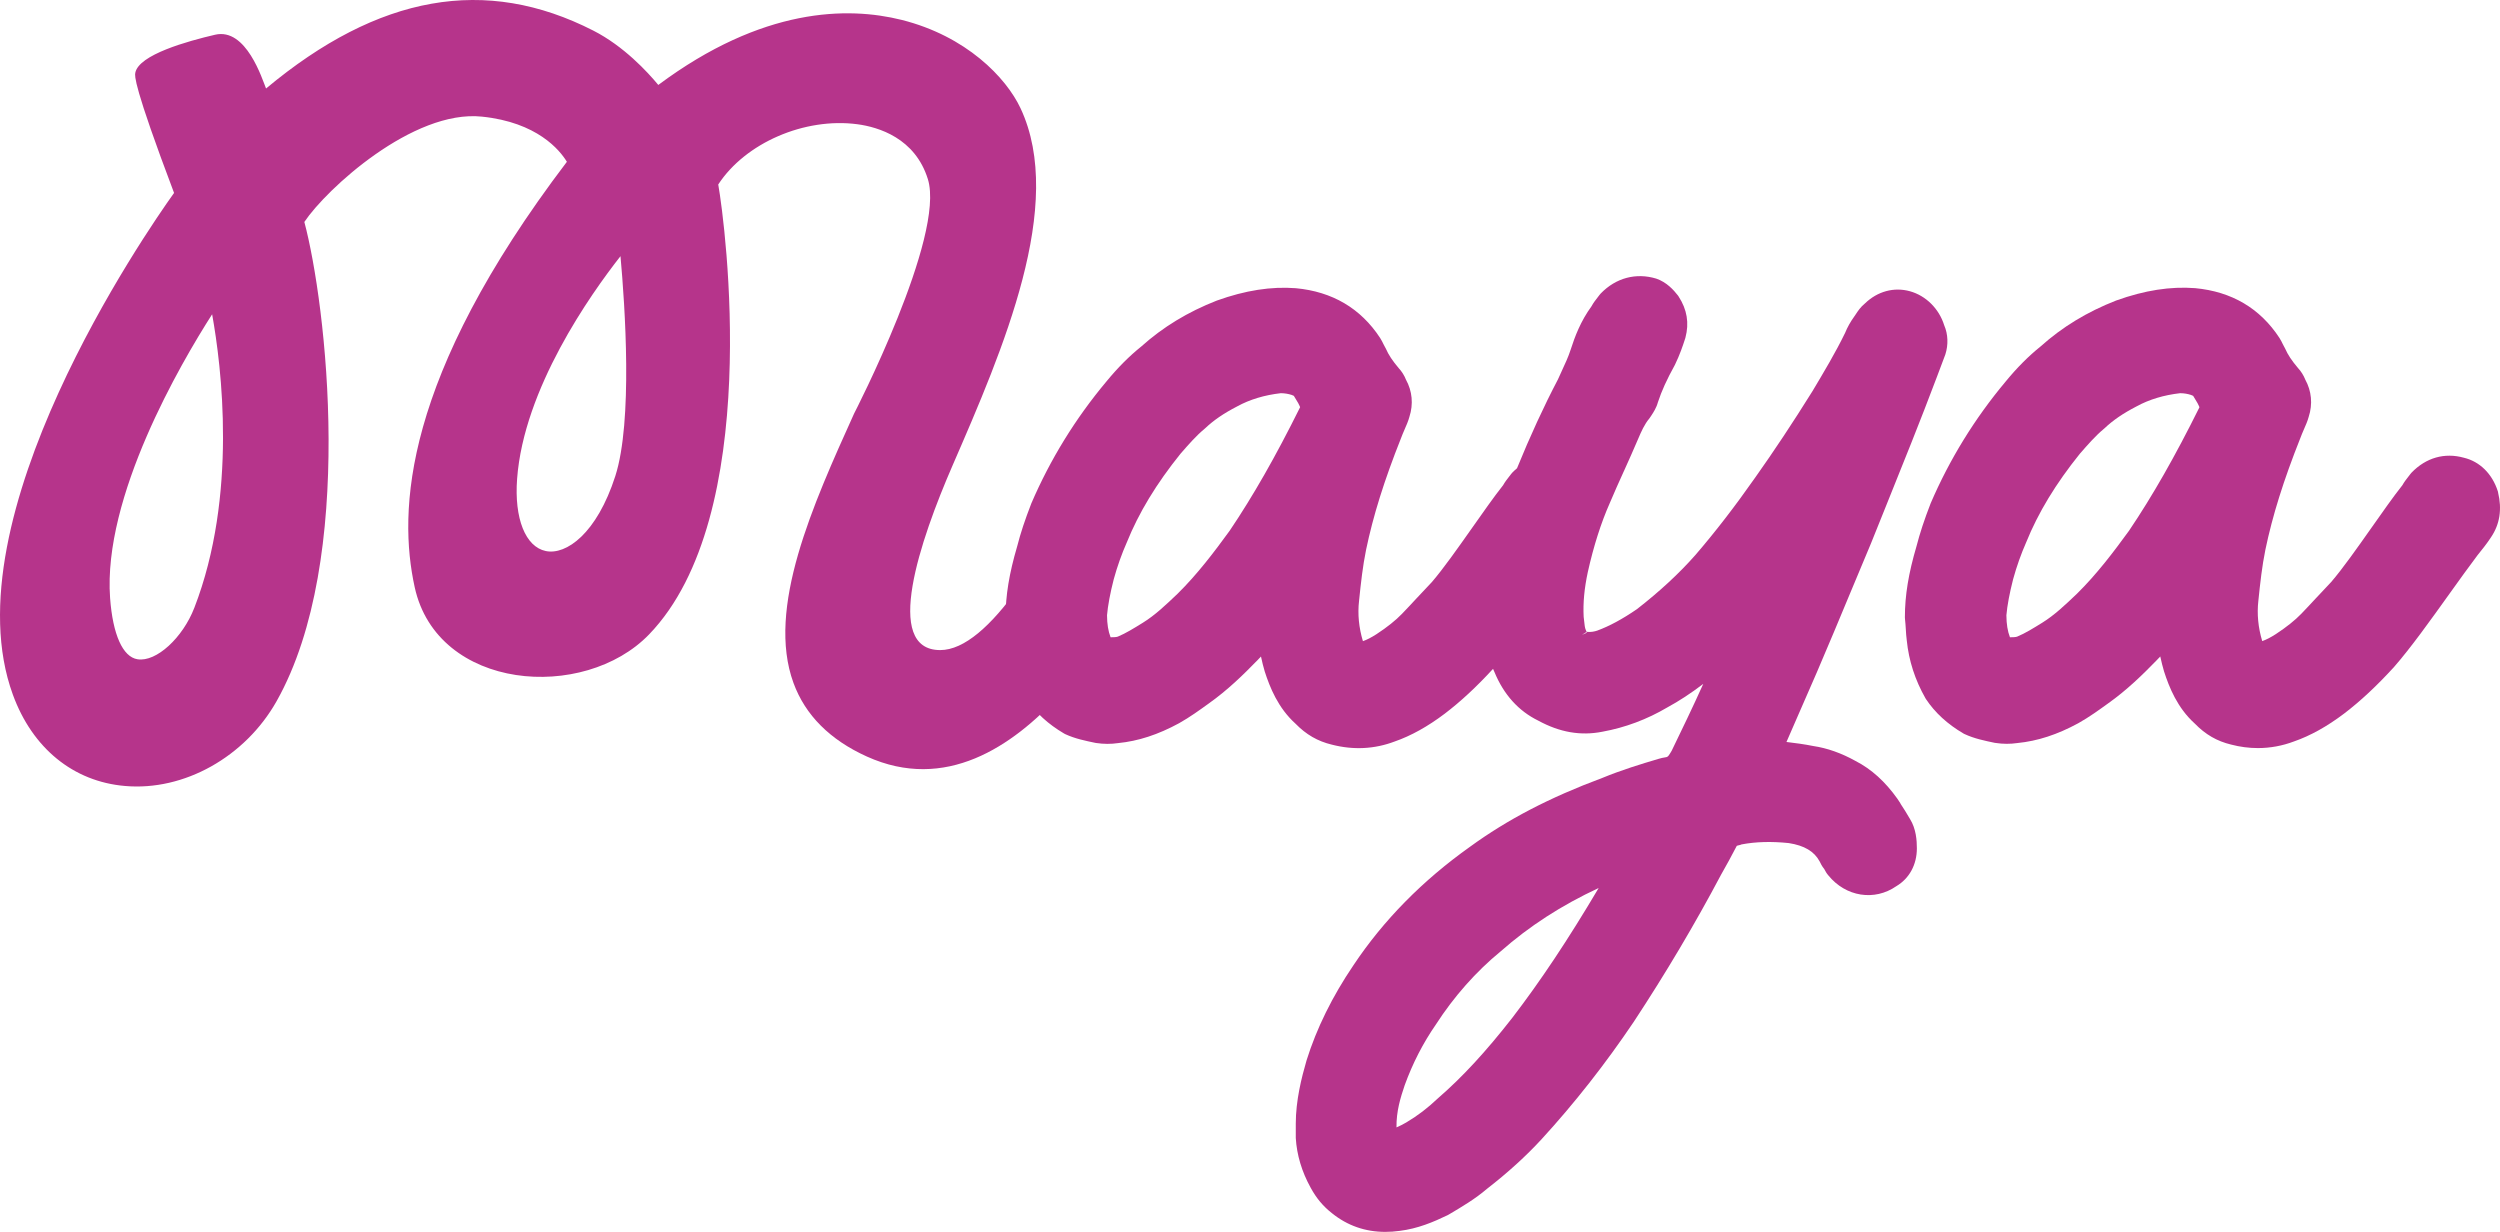
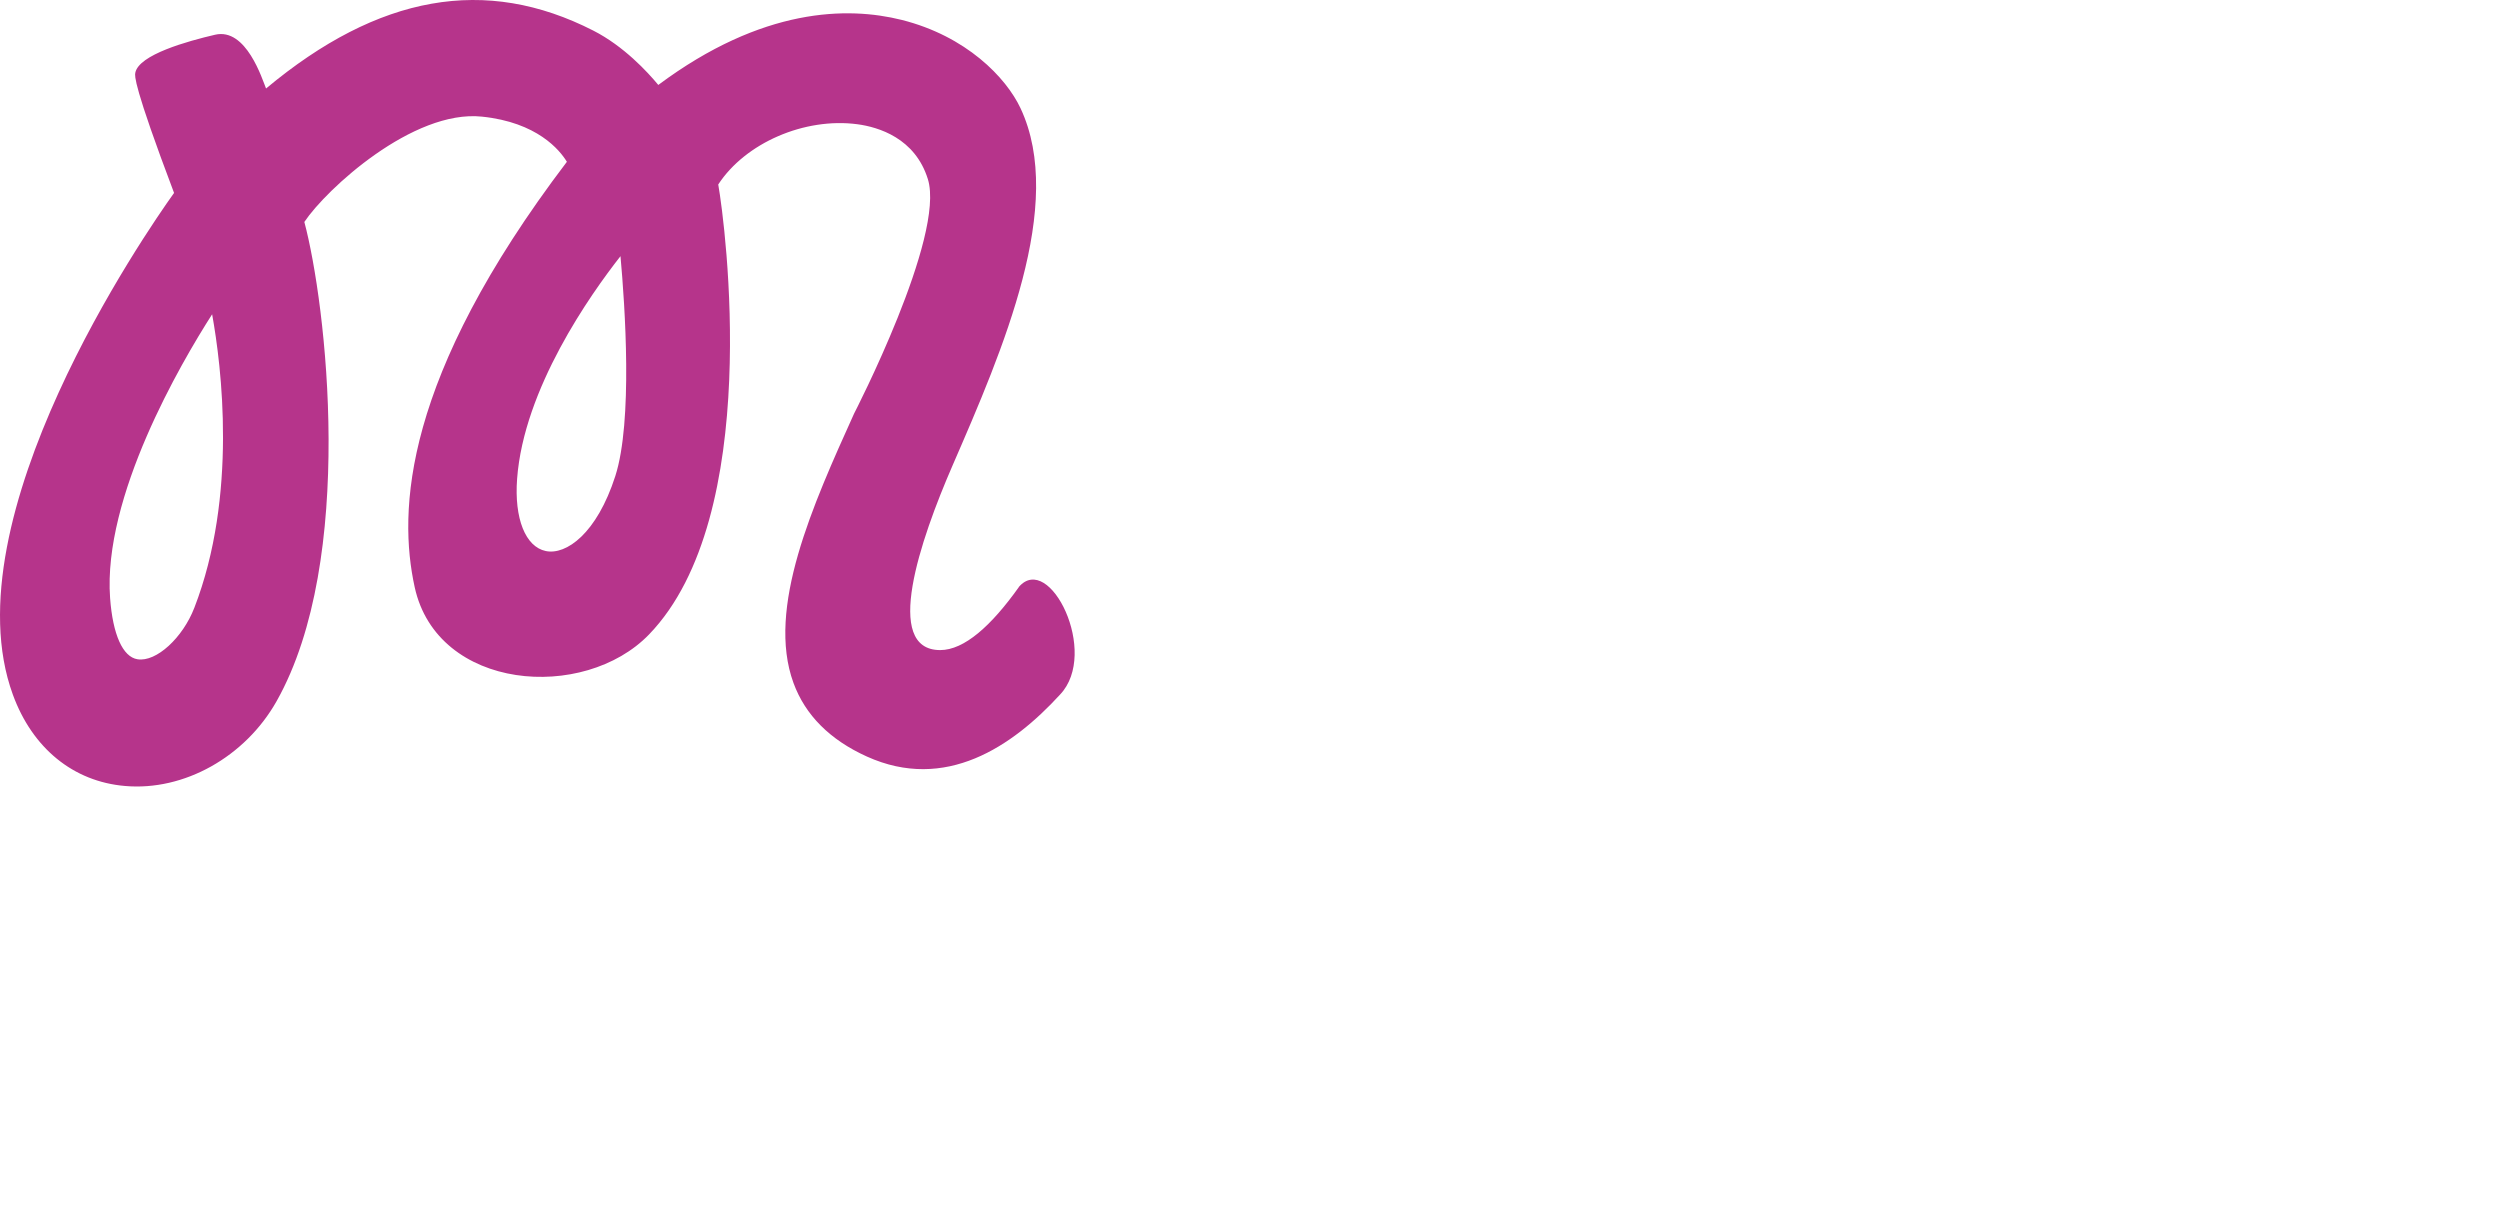
<svg xmlns="http://www.w3.org/2000/svg" fill="none" height="100%" overflow="visible" preserveAspectRatio="none" style="display: block;" viewBox="0 0 138 68" width="100%">
  <g id="Logo-Maya">
-     <path d="M104.907 44.351L104.738 44.094C104.062 43.144 103.306 42.458 102.425 42.005C101.649 41.573 100.86 41.294 100.095 41.181C99.582 41.077 99.099 41.016 98.613 40.957C98.847 40.412 99.084 39.876 99.318 39.34L99.381 39.196C99.686 38.501 99.991 37.806 100.297 37.095C100.934 35.616 101.56 34.109 102.167 32.651L102.224 32.516C102.571 31.686 102.918 30.847 103.279 29.992C103.552 29.312 103.828 28.629 104.103 27.943C105.04 25.615 106.013 23.208 106.92 20.797C106.991 20.601 107.062 20.417 107.139 20.215C107.216 20.013 107.294 19.814 107.382 19.569C107.554 19.033 107.534 18.448 107.32 17.955C107.036 17.042 106.312 16.322 105.429 16.077C104.545 15.832 103.635 16.083 102.947 16.748C102.704 16.944 102.556 17.171 102.443 17.342C102.414 17.388 102.384 17.431 102.351 17.477C102.147 17.759 101.966 18.083 101.853 18.368C101.32 19.468 100.67 20.549 100.048 21.593C98.951 23.352 97.919 24.905 96.899 26.344C95.772 27.952 94.687 29.358 93.585 30.638C92.695 31.649 91.604 32.657 90.359 33.625C89.555 34.176 88.835 34.565 88.165 34.81C88.028 34.856 87.824 34.905 87.578 34.877L87.528 34.752C87.486 34.663 87.465 34.482 87.445 34.28C87.436 34.194 87.427 34.109 87.418 34.047C87.379 33.273 87.453 32.485 87.649 31.57C87.969 30.139 88.375 28.865 88.859 27.771C89.108 27.18 89.374 26.589 89.632 26.02L89.653 25.977C89.908 25.41 90.172 24.825 90.421 24.237C90.599 23.82 90.768 23.428 91.05 23.091L91.144 22.953C91.266 22.767 91.435 22.512 91.515 22.209C91.72 21.584 92.007 20.95 92.452 20.145L92.47 20.108C92.716 19.6 92.888 19.103 93.024 18.678L93.036 18.638C93.249 17.832 93.128 17.091 92.659 16.365L92.621 16.31C92.384 16.007 92.004 15.578 91.423 15.379C90.308 15.042 89.2 15.336 88.361 16.2L88.292 16.282C88.254 16.337 88.215 16.387 88.174 16.436C88.076 16.561 87.954 16.717 87.851 16.907C87.249 17.734 86.932 18.58 86.7 19.302C86.576 19.691 86.392 20.084 86.214 20.469C86.137 20.635 86.06 20.8 85.998 20.944C85.224 22.418 84.465 24.068 83.739 25.848C83.65 25.921 83.567 26.001 83.475 26.093L83.406 26.176C83.368 26.231 83.326 26.28 83.288 26.329C83.193 26.451 83.074 26.601 82.971 26.785C82.458 27.434 81.88 28.259 81.257 29.144C80.48 30.246 79.677 31.389 79.039 32.13C78.767 32.412 78.509 32.691 78.242 32.978L78.209 33.012C77.948 33.294 77.678 33.585 77.388 33.885C77.035 34.25 76.576 34.617 75.983 35.006C75.701 35.187 75.461 35.312 75.233 35.392C75.01 34.648 74.936 33.9 75.019 33.171C75.126 32.136 75.221 31.269 75.407 30.35C75.796 28.479 76.407 26.522 77.338 24.182C77.394 24.029 77.456 23.885 77.521 23.735C77.628 23.492 77.738 23.241 77.8 23.006C78.025 22.31 77.957 21.587 77.61 20.959C77.518 20.724 77.373 20.497 77.213 20.326C76.863 19.912 76.647 19.587 76.499 19.244L76.436 19.128C76.413 19.091 76.395 19.054 76.365 18.993C76.324 18.907 76.267 18.788 76.181 18.653C75.111 17.021 73.546 16.099 71.53 15.909C70.172 15.805 68.746 16.025 67.168 16.592C65.564 17.22 64.195 18.053 62.997 19.128C62.342 19.652 61.693 20.304 61.067 21.067C59.365 23.101 57.975 25.355 56.931 27.784C56.575 28.703 56.332 29.435 56.151 30.148C55.707 31.658 55.508 32.865 55.508 34.081L55.514 34.176C55.535 34.357 55.547 34.541 55.559 34.721C55.57 34.929 55.585 35.165 55.612 35.355C55.724 36.473 56.071 37.542 56.644 38.547L56.673 38.596C57.177 39.349 57.85 39.968 58.74 40.492L58.805 40.526C59.347 40.777 59.911 40.89 60.462 41.006L60.501 41.013C60.931 41.077 61.322 41.077 61.719 41.019C62.825 40.911 63.925 40.553 65.084 39.922C65.683 39.585 66.211 39.202 66.724 38.832C67.767 38.093 68.636 37.242 69.422 36.433C69.484 36.369 69.543 36.305 69.606 36.24C69.668 36.535 69.736 36.804 69.813 37.064C70.098 37.95 70.551 39.077 71.506 39.941C72.099 40.55 72.739 40.918 73.516 41.104C74.708 41.411 75.876 41.352 76.988 40.93C77.883 40.62 78.814 40.103 79.754 39.392C80.629 38.724 81.5 37.919 82.416 36.92C82.443 36.982 82.47 37.043 82.496 37.101C83.009 38.345 83.825 39.248 84.91 39.778C86.101 40.428 87.261 40.627 88.45 40.391C89.707 40.164 90.916 39.711 92.037 39.049C92.686 38.697 93.332 38.274 94.02 37.751C93.445 39.028 92.834 40.293 92.277 41.441C92.25 41.481 92.23 41.515 92.224 41.53L92.17 41.616C92.093 41.748 92.043 41.775 91.995 41.791C91.975 41.797 91.954 41.8 91.903 41.809C91.812 41.824 91.684 41.846 91.577 41.882C90.572 42.179 89.502 42.507 88.447 42.942C85.541 44.023 83.217 45.233 81.138 46.746C78.523 48.605 76.362 50.802 74.714 53.276C73.546 54.998 72.674 56.765 72.12 58.539C71.844 59.488 71.527 60.744 71.527 62.03V62.769V62.818C71.583 63.755 71.859 64.674 72.342 65.55C72.659 66.138 73.039 66.591 73.531 66.974C74.376 67.654 75.366 68 76.466 68C76.724 68 76.991 67.982 77.255 67.945C78.26 67.822 79.119 67.458 79.908 67.078L79.964 67.047C80.685 66.622 81.432 66.181 82.081 65.623C83.234 64.729 84.251 63.804 85.105 62.873C86.896 60.919 88.607 58.744 90.184 56.404C91.945 53.73 93.567 50.995 94.999 48.29C95.295 47.782 95.586 47.23 95.87 46.691C95.879 46.688 95.894 46.682 95.912 46.676L96.072 46.636L96.137 46.611C96.923 46.462 97.78 46.44 98.74 46.538C99.603 46.673 100.148 46.998 100.445 47.552C100.495 47.656 100.569 47.812 100.703 47.978C100.762 48.094 100.83 48.214 100.922 48.318C101.886 49.506 103.472 49.754 104.676 48.918C105.396 48.492 105.811 47.73 105.811 46.829C105.811 46.394 105.77 45.751 105.432 45.209C105.26 44.902 105.061 44.599 104.901 44.354L104.907 44.351ZM71.764 22.482C70.412 25.205 69.173 27.376 67.877 29.297C67.023 30.473 66.086 31.707 65.01 32.767C64.37 33.377 63.768 33.953 63.086 34.375C62.6 34.675 62.143 34.96 61.704 35.141C61.63 35.172 61.464 35.178 61.304 35.178C61.174 34.838 61.111 34.452 61.108 33.962C61.153 33.429 61.286 32.721 61.479 31.974C61.678 31.251 61.921 30.571 62.2 29.94C62.861 28.301 63.833 26.699 65.164 25.046C65.606 24.54 66.024 24.059 66.478 23.682L66.516 23.649C66.996 23.195 67.545 22.819 68.298 22.43C68.992 22.05 69.798 21.808 70.7 21.704C70.925 21.707 71.115 21.741 71.298 21.799C71.358 21.823 71.396 21.842 71.42 21.851C71.462 21.921 71.503 21.989 71.544 22.056C71.63 22.197 71.705 22.316 71.746 22.424C71.752 22.442 71.758 22.46 71.764 22.473V22.482ZM88.248 49.016C86.537 51.901 85.043 54.143 83.472 56.192C82.019 58.052 80.723 59.458 79.38 60.621C78.805 61.167 78.248 61.592 77.625 61.96C77.453 62.061 77.266 62.156 77.086 62.233C77.074 61.344 77.305 60.594 77.539 59.905C77.975 58.701 78.553 57.574 79.262 56.551C80.252 55.016 81.482 53.626 82.828 52.523C84.412 51.126 86.19 49.975 88.251 49.016H88.248ZM87.566 34.89C87.566 34.89 87.59 34.914 87.593 34.926L87.323 35.046L87.566 34.89Z" fill="#B6348B" id="Vector" />
-     <path d="M137.896 27.18L137.878 27.113C137.567 26.148 136.879 25.474 136.004 25.266C134.94 24.972 133.92 25.26 133.114 26.093L133.048 26.173C133.01 26.228 132.968 26.277 132.93 26.326C132.835 26.448 132.716 26.598 132.613 26.782C132.1 27.431 131.522 28.255 130.899 29.141C130.122 30.243 129.319 31.386 128.681 32.127C128.409 32.409 128.151 32.688 127.884 32.975L127.851 33.009C127.59 33.291 127.32 33.582 127.03 33.882C126.677 34.246 126.218 34.614 125.625 35.003C125.343 35.184 125.103 35.309 124.875 35.389C124.652 34.645 124.578 33.897 124.661 33.168C124.768 32.133 124.863 31.266 125.049 30.347C125.438 28.476 126.049 26.519 126.98 24.179C127.036 24.026 127.098 23.881 127.163 23.731C127.27 23.489 127.38 23.238 127.442 23.003C127.667 22.307 127.599 21.584 127.252 20.956C127.16 20.721 127.015 20.494 126.855 20.322C126.505 19.909 126.289 19.584 126.14 19.241L126.078 19.125C126.054 19.088 126.037 19.051 126.007 18.99C125.966 18.904 125.909 18.785 125.823 18.65C124.753 17.017 123.188 16.096 121.172 15.906C119.814 15.802 118.388 16.022 116.81 16.589C115.206 17.217 113.837 18.05 112.639 19.125C111.984 19.649 111.334 20.301 110.709 21.064C109.007 23.097 107.617 25.352 106.573 27.781C106.217 28.7 105.977 29.432 105.793 30.145C105.349 31.655 105.15 32.862 105.15 34.078L105.156 34.173C105.177 34.354 105.189 34.538 105.2 34.718C105.212 34.926 105.227 35.162 105.254 35.352C105.366 36.47 105.713 37.539 106.285 38.544L106.315 38.593C106.819 39.346 107.492 39.965 108.382 40.489L108.447 40.522C108.989 40.774 109.553 40.887 110.104 41.003L110.143 41.009C110.573 41.074 110.964 41.074 111.361 41.016C112.467 40.908 113.567 40.55 114.726 39.919C115.325 39.582 115.853 39.199 116.366 38.829C117.409 38.09 118.278 37.239 119.064 36.43C119.126 36.366 119.185 36.302 119.247 36.237C119.31 36.531 119.378 36.801 119.455 37.061C119.74 37.947 120.193 39.074 121.148 39.937C121.741 40.547 122.381 40.914 123.158 41.101C123.65 41.23 124.148 41.294 124.637 41.294C125.319 41.294 125.992 41.169 126.63 40.927C127.525 40.617 128.456 40.1 129.396 39.389C130.3 38.7 131.198 37.861 132.15 36.819C133.081 35.754 134.16 34.243 135.204 32.785C135.773 31.992 136.31 31.242 136.757 30.651C137.018 30.326 137.288 29.992 137.507 29.652C137.988 28.942 138.118 28.111 137.893 27.183L137.896 27.18ZM121.409 22.482C120.057 25.205 118.818 27.376 117.522 29.297C116.668 30.473 115.731 31.707 114.655 32.767C114.015 33.377 113.413 33.952 112.731 34.375C112.245 34.675 111.788 34.96 111.349 35.141C111.275 35.172 111.109 35.178 110.949 35.178C110.819 34.838 110.756 34.452 110.753 33.962C110.798 33.429 110.931 32.724 111.124 31.974C111.323 31.251 111.566 30.571 111.844 29.94C112.506 28.301 113.478 26.699 114.809 25.045C115.251 24.54 115.669 24.059 116.123 23.682L116.161 23.649C116.641 23.195 117.19 22.819 117.943 22.43C118.637 22.05 119.443 21.808 120.344 21.704C120.57 21.707 120.759 21.741 120.94 21.799C121 21.823 121.038 21.842 121.062 21.851C121.103 21.921 121.145 21.992 121.186 22.056C121.272 22.197 121.346 22.316 121.388 22.424C121.394 22.442 121.4 22.46 121.406 22.473L121.409 22.482Z" fill="#B6348B" id="Vector_2" />
    <path d="M56.24 32.409C54.717 34.547 53.228 35.885 51.897 35.885C48.719 35.879 50.785 29.827 52.582 25.692C55.369 19.278 58.832 11.293 56.332 5.973C55.538 4.282 53.341 1.991 49.762 1.096C46.801 0.358 42.093 0.398 36.338 4.689C35.745 3.972 34.435 2.548 32.754 1.691C26.812 -1.345 20.901 -0.3 14.686 4.885C14.482 4.395 13.598 1.516 11.873 1.917C10.376 2.266 7.648 3.017 7.467 4.025C7.438 4.19 7.352 4.683 9.608 10.65C8.016 12.873 -2.838 28.614 0.708 38.339C1.787 41.3 4.043 43.141 6.898 43.386C10.15 43.674 13.533 41.787 15.27 38.703C19.676 30.877 18.001 16.748 16.8 12.252C18.01 10.441 22.795 6.04 26.602 6.438C29.658 6.751 30.904 8.291 31.292 8.931C22.226 20.871 21.974 28.212 22.89 32.409C24.141 38.136 32.232 38.749 35.831 35.018C42.134 28.488 40.044 12.432 39.647 10.184C41.144 7.89 44.408 6.472 47.328 6.858C48.49 7.014 50.513 7.62 51.218 9.887C52.199 13.042 47.145 22.831 47.145 22.831C44.871 27.866 42.291 33.573 43.8 37.698C44.45 39.475 45.813 40.841 47.856 41.763C52.185 43.717 55.879 41.218 58.514 38.342C60.705 36.038 57.924 30.439 56.237 32.403L56.24 32.409ZM10.725 33.554C10.091 35.199 8.629 36.559 7.589 36.391C6.776 36.262 6.225 35.028 6.077 33.009C5.671 27.422 9.969 20.068 11.71 17.348C12.223 20.197 13.127 27.355 10.725 33.557V33.554ZM33.966 26.277C32.943 29.459 31.253 30.648 30.13 30.418C29.003 30.185 28.381 28.62 28.544 26.433C28.911 21.456 32.588 16.261 34.251 14.141C34.5 16.886 34.936 23.247 33.966 26.277Z" fill="#B6348B" id="Vector_3" />
  </g>
</svg>